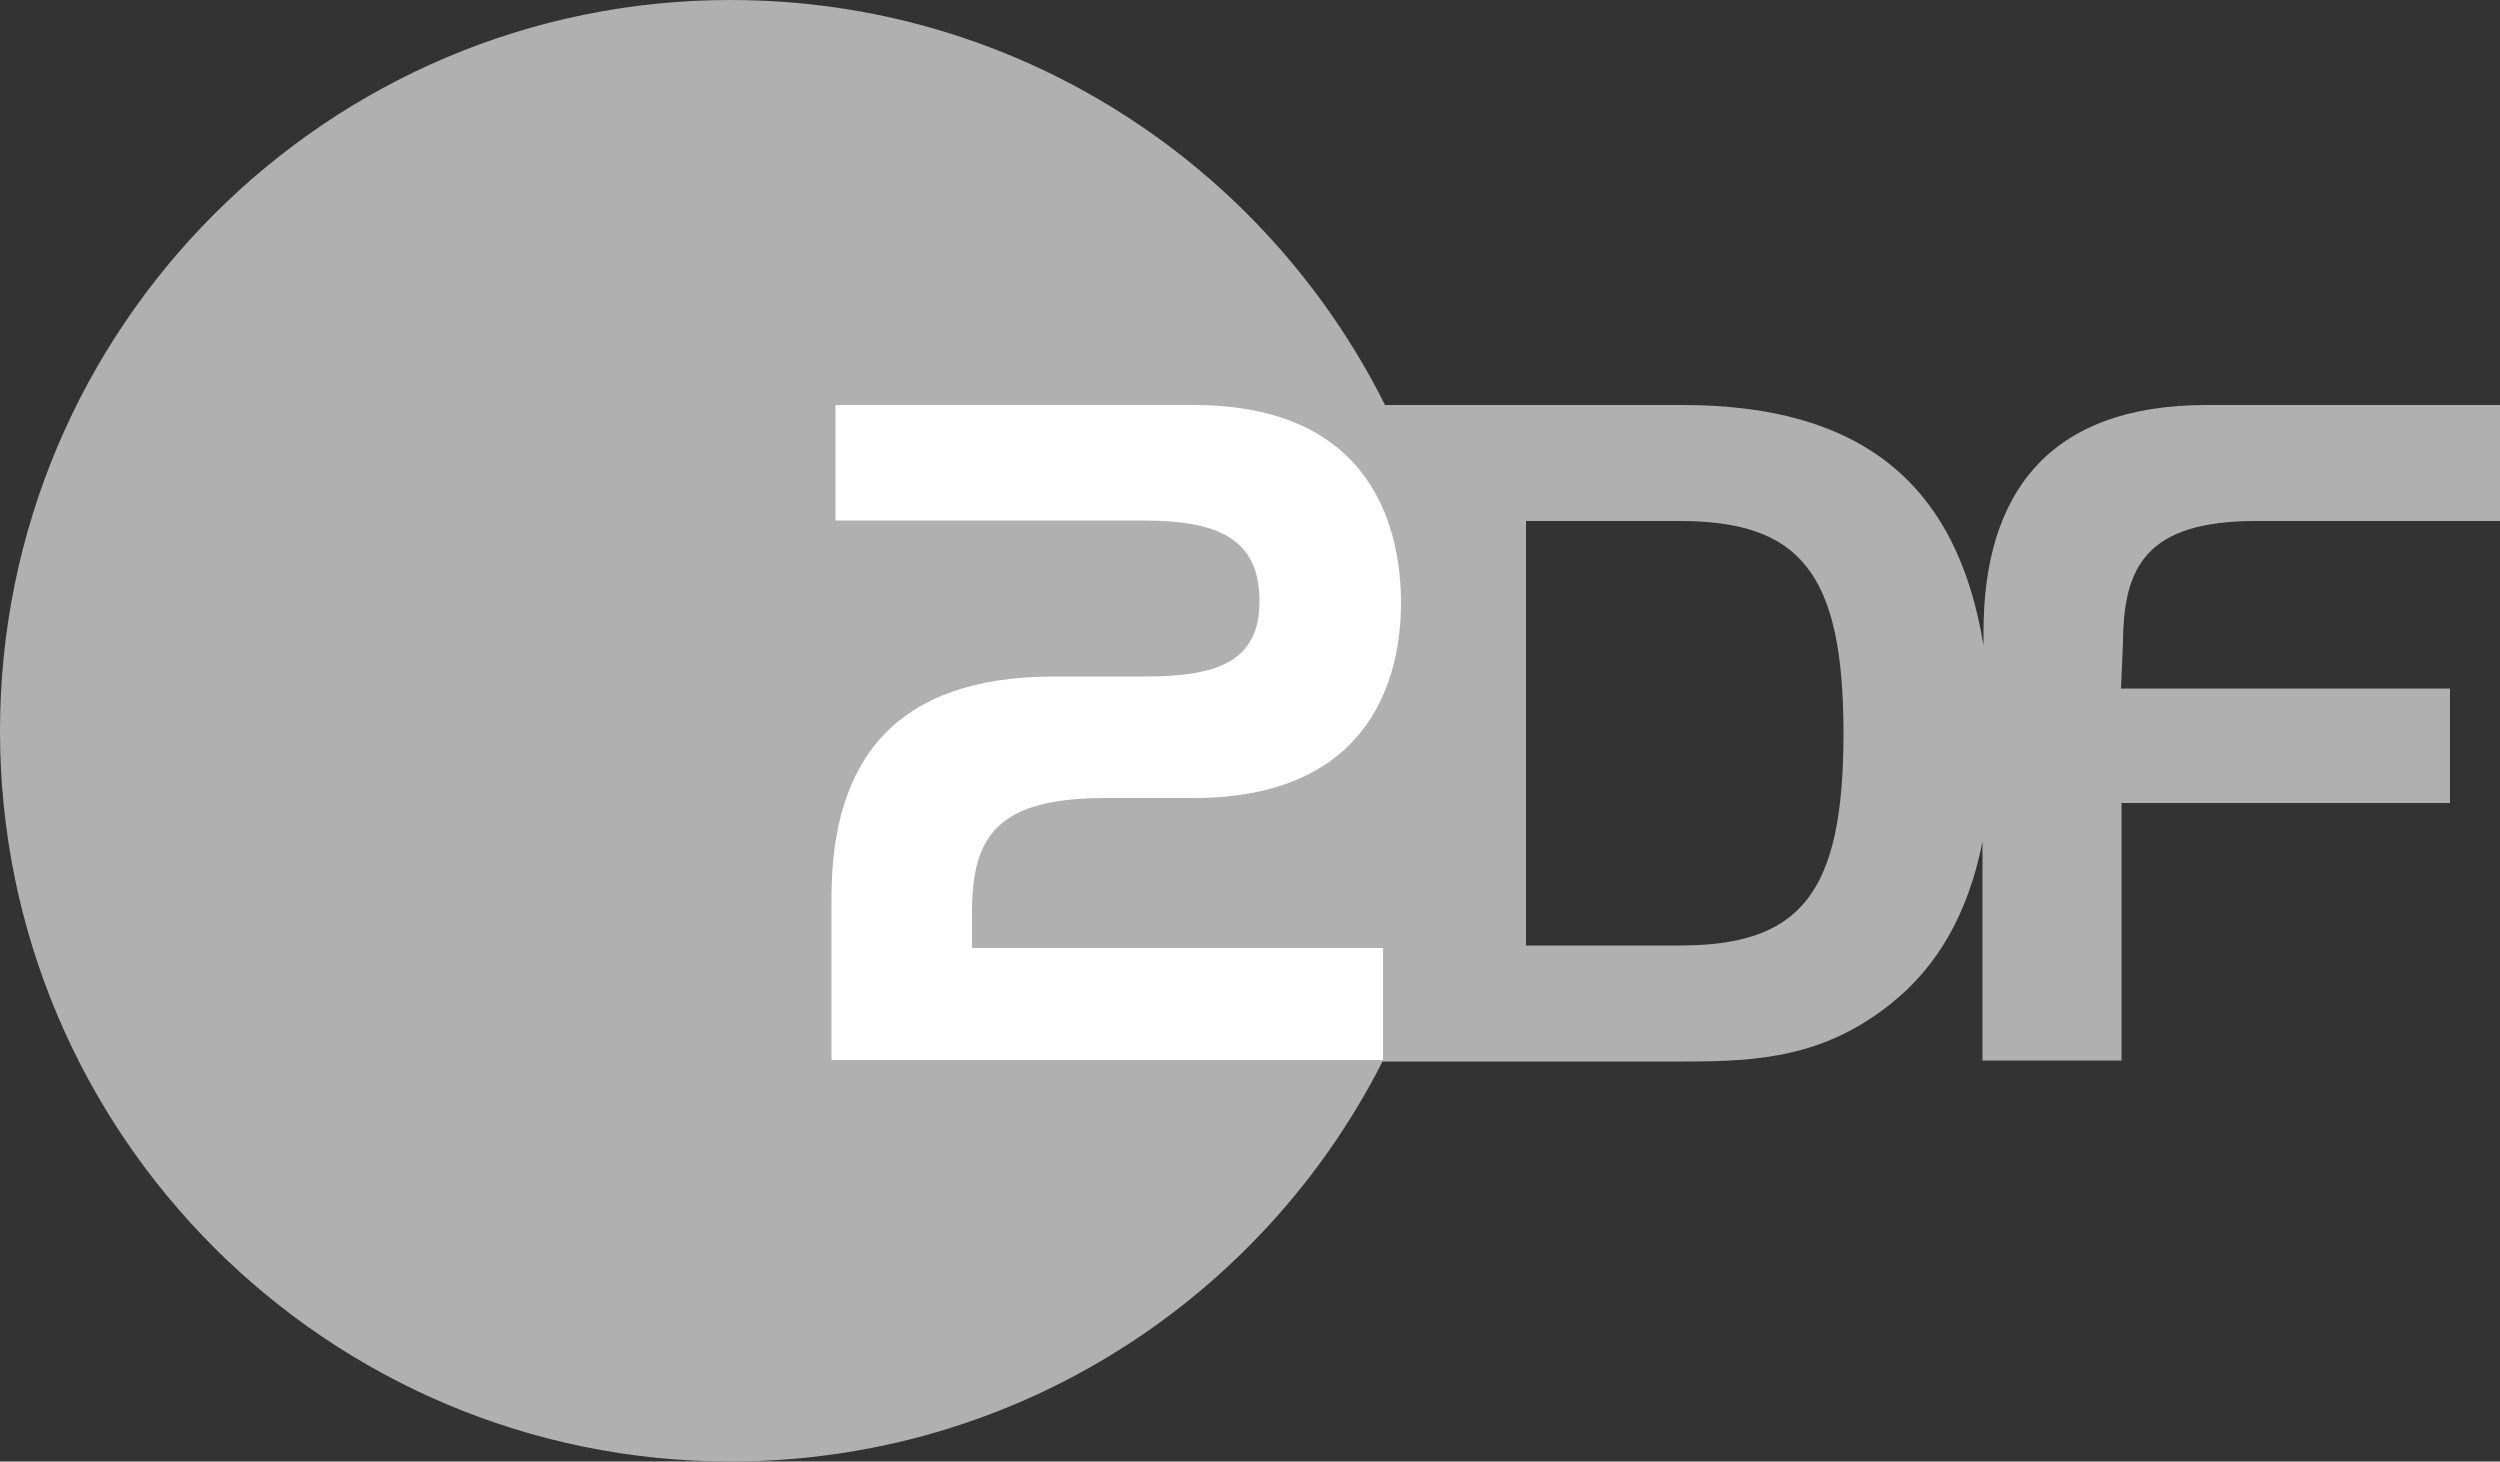
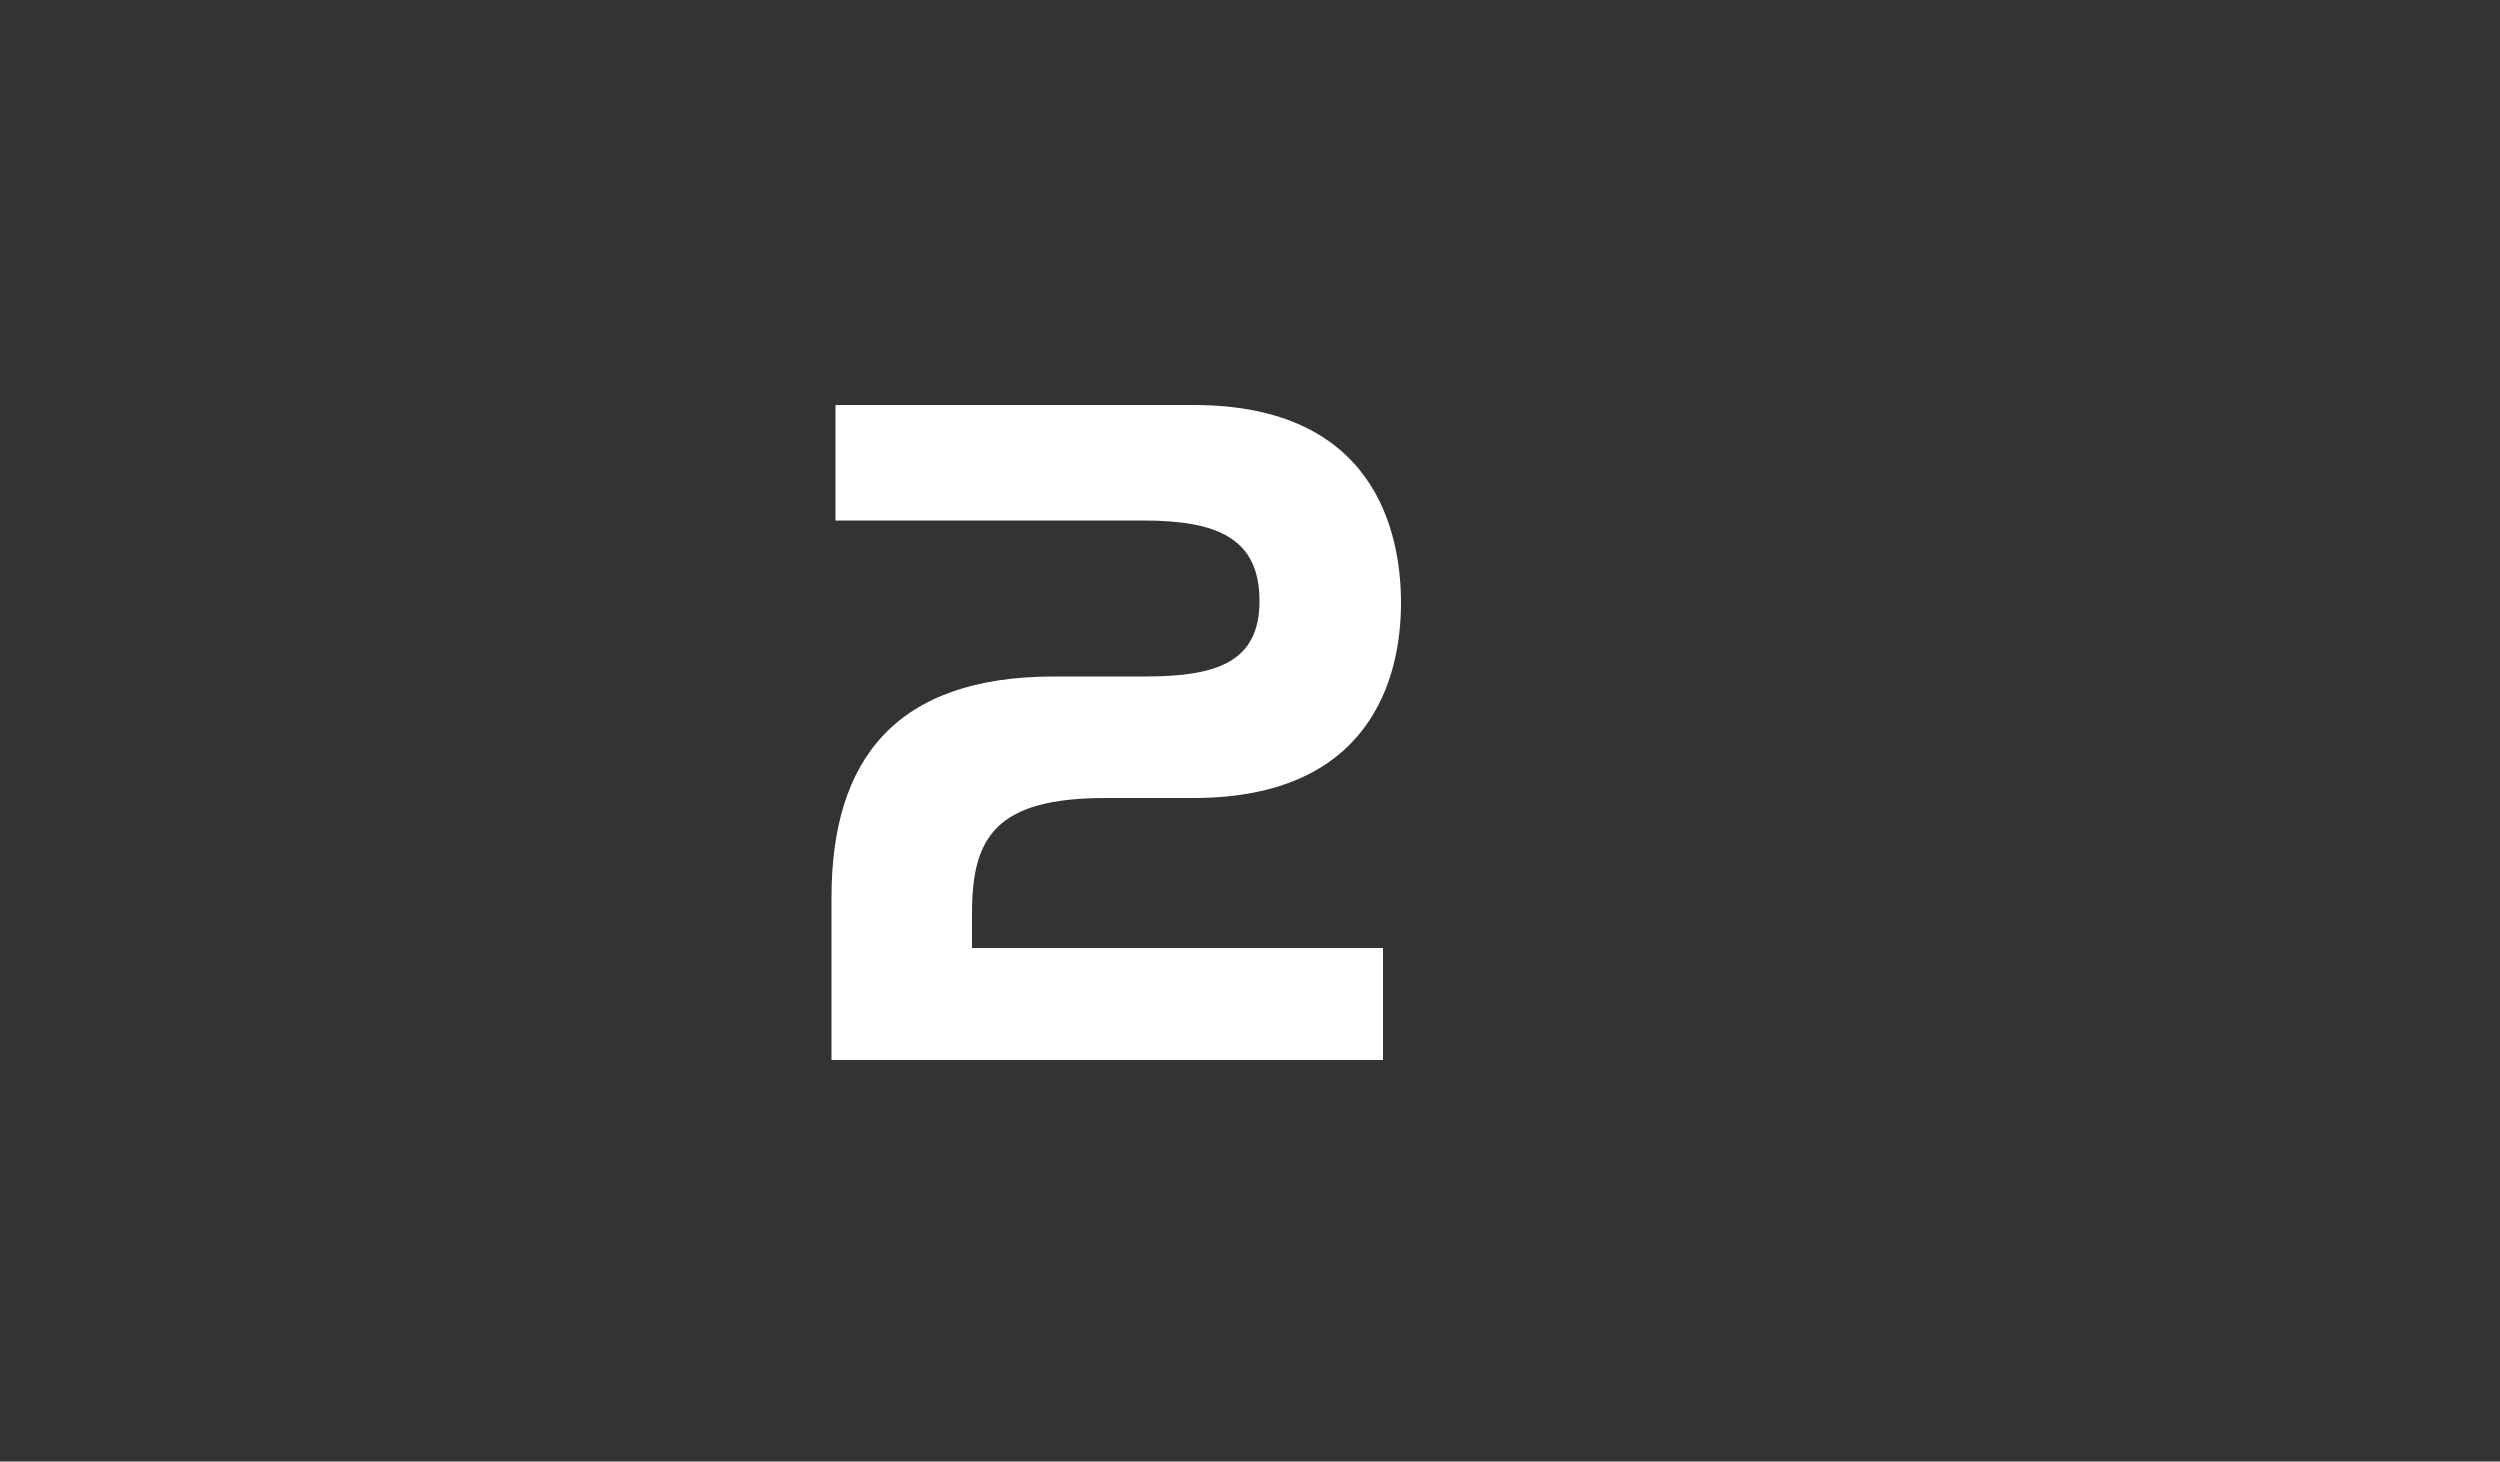
<svg xmlns="http://www.w3.org/2000/svg" xmlns:ns1="http://sodipodi.sourceforge.net/DTD/sodipodi-0.dtd" xmlns:ns2="http://www.inkscape.org/namespaces/inkscape" version="1.1" id="Ebene_1" x="0px" y="0px" viewBox="0 0 500 292.3" style="enable-background:new 0 0 500 292.3;" xml:space="preserve">
  <rect x="0" y="0" width="500" height="292.3" fill="#333333" stroke="none" />
  <style type="text/css">
	.st0{display:none;}
	.st1{display:inline;fill:#7D7D7D;}
	.st2{fill:#B0B0B0;}
	.st3{fill:#FFFFFF;}
</style>
  <ns1:namedview bordercolor="#666666" borderopacity="1" fit-margin-bottom="0" fit-margin-left="0" fit-margin-right="0" fit-margin-top="0" gridtolerance="10" guidetolerance="10" id="namedview17" ns2:current-layer="Ebene_1" ns2:cx="149.78243" ns2:cy="355.40411" ns2:pageopacity="0" ns2:pageshadow="2" ns2:window-height="986" ns2:window-maximized="1" ns2:window-width="1920" ns2:window-x="-11" ns2:window-y="-11" ns2:zoom="0.94280904" objecttolerance="10" pagecolor="#ffffff" showgrid="false">
	</ns1:namedview>
  <g id="Ebene_13" transform="translate(-3,-3)" class="st0">
-     <rect id="rect4" y="0" class="st1" width="1024" height="576" />
-   </g>
+     </g>
  <g id="ZDFsport_x5F_de" transform="translate(-3,-3)">
    <g id="g13">
-       <path id="path7" class="st2" d="M454.2,107.2H503V84h-58.7c-31.6,0-44.6,17.7-44.6,45.4v2.7C394.4,99.5,375,84,339.5,84H280    C256,36,206.5,3,149.1,3C68.5,3,3,68.5,3,149.2s65.5,146.1,146.1,146.1c57,0,106.3-32.5,130.4-80h60.7c14.5,0,27.6-0.9,40.9-11.5    c9.6-7.6,15.6-18.4,18.4-32.5v43.8h27.8v-51.5H493v-22.9h-65.8l0.4-9.3C427.7,116.3,432.3,107.2,454.2,107.2L454.2,107.2z     M338.9,192.1h-30.7v-84.9h30.7c24.1,0,32.8,10.3,32.8,42.5C371.7,181.8,363.1,192.1,338.9,192.1z" />
      <g id="g11">
        <path id="path9" class="st3" d="M213.8,138.3H232c14.4,0,22.9-2.9,22.9-15.1c0-12.6-8.5-16.1-23.3-16.1h-61.5V84h71.6     c36.3,0,41.5,25.4,41.5,39.6c0,15.1-6.2,39-41.5,39h-17.6c-22,0-26.7,7.9-26.7,23v7h82.2V215H169.3v-32.5     C169.3,154.7,182.3,138.3,213.8,138.3z" />
      </g>
    </g>
  </g>
</svg>